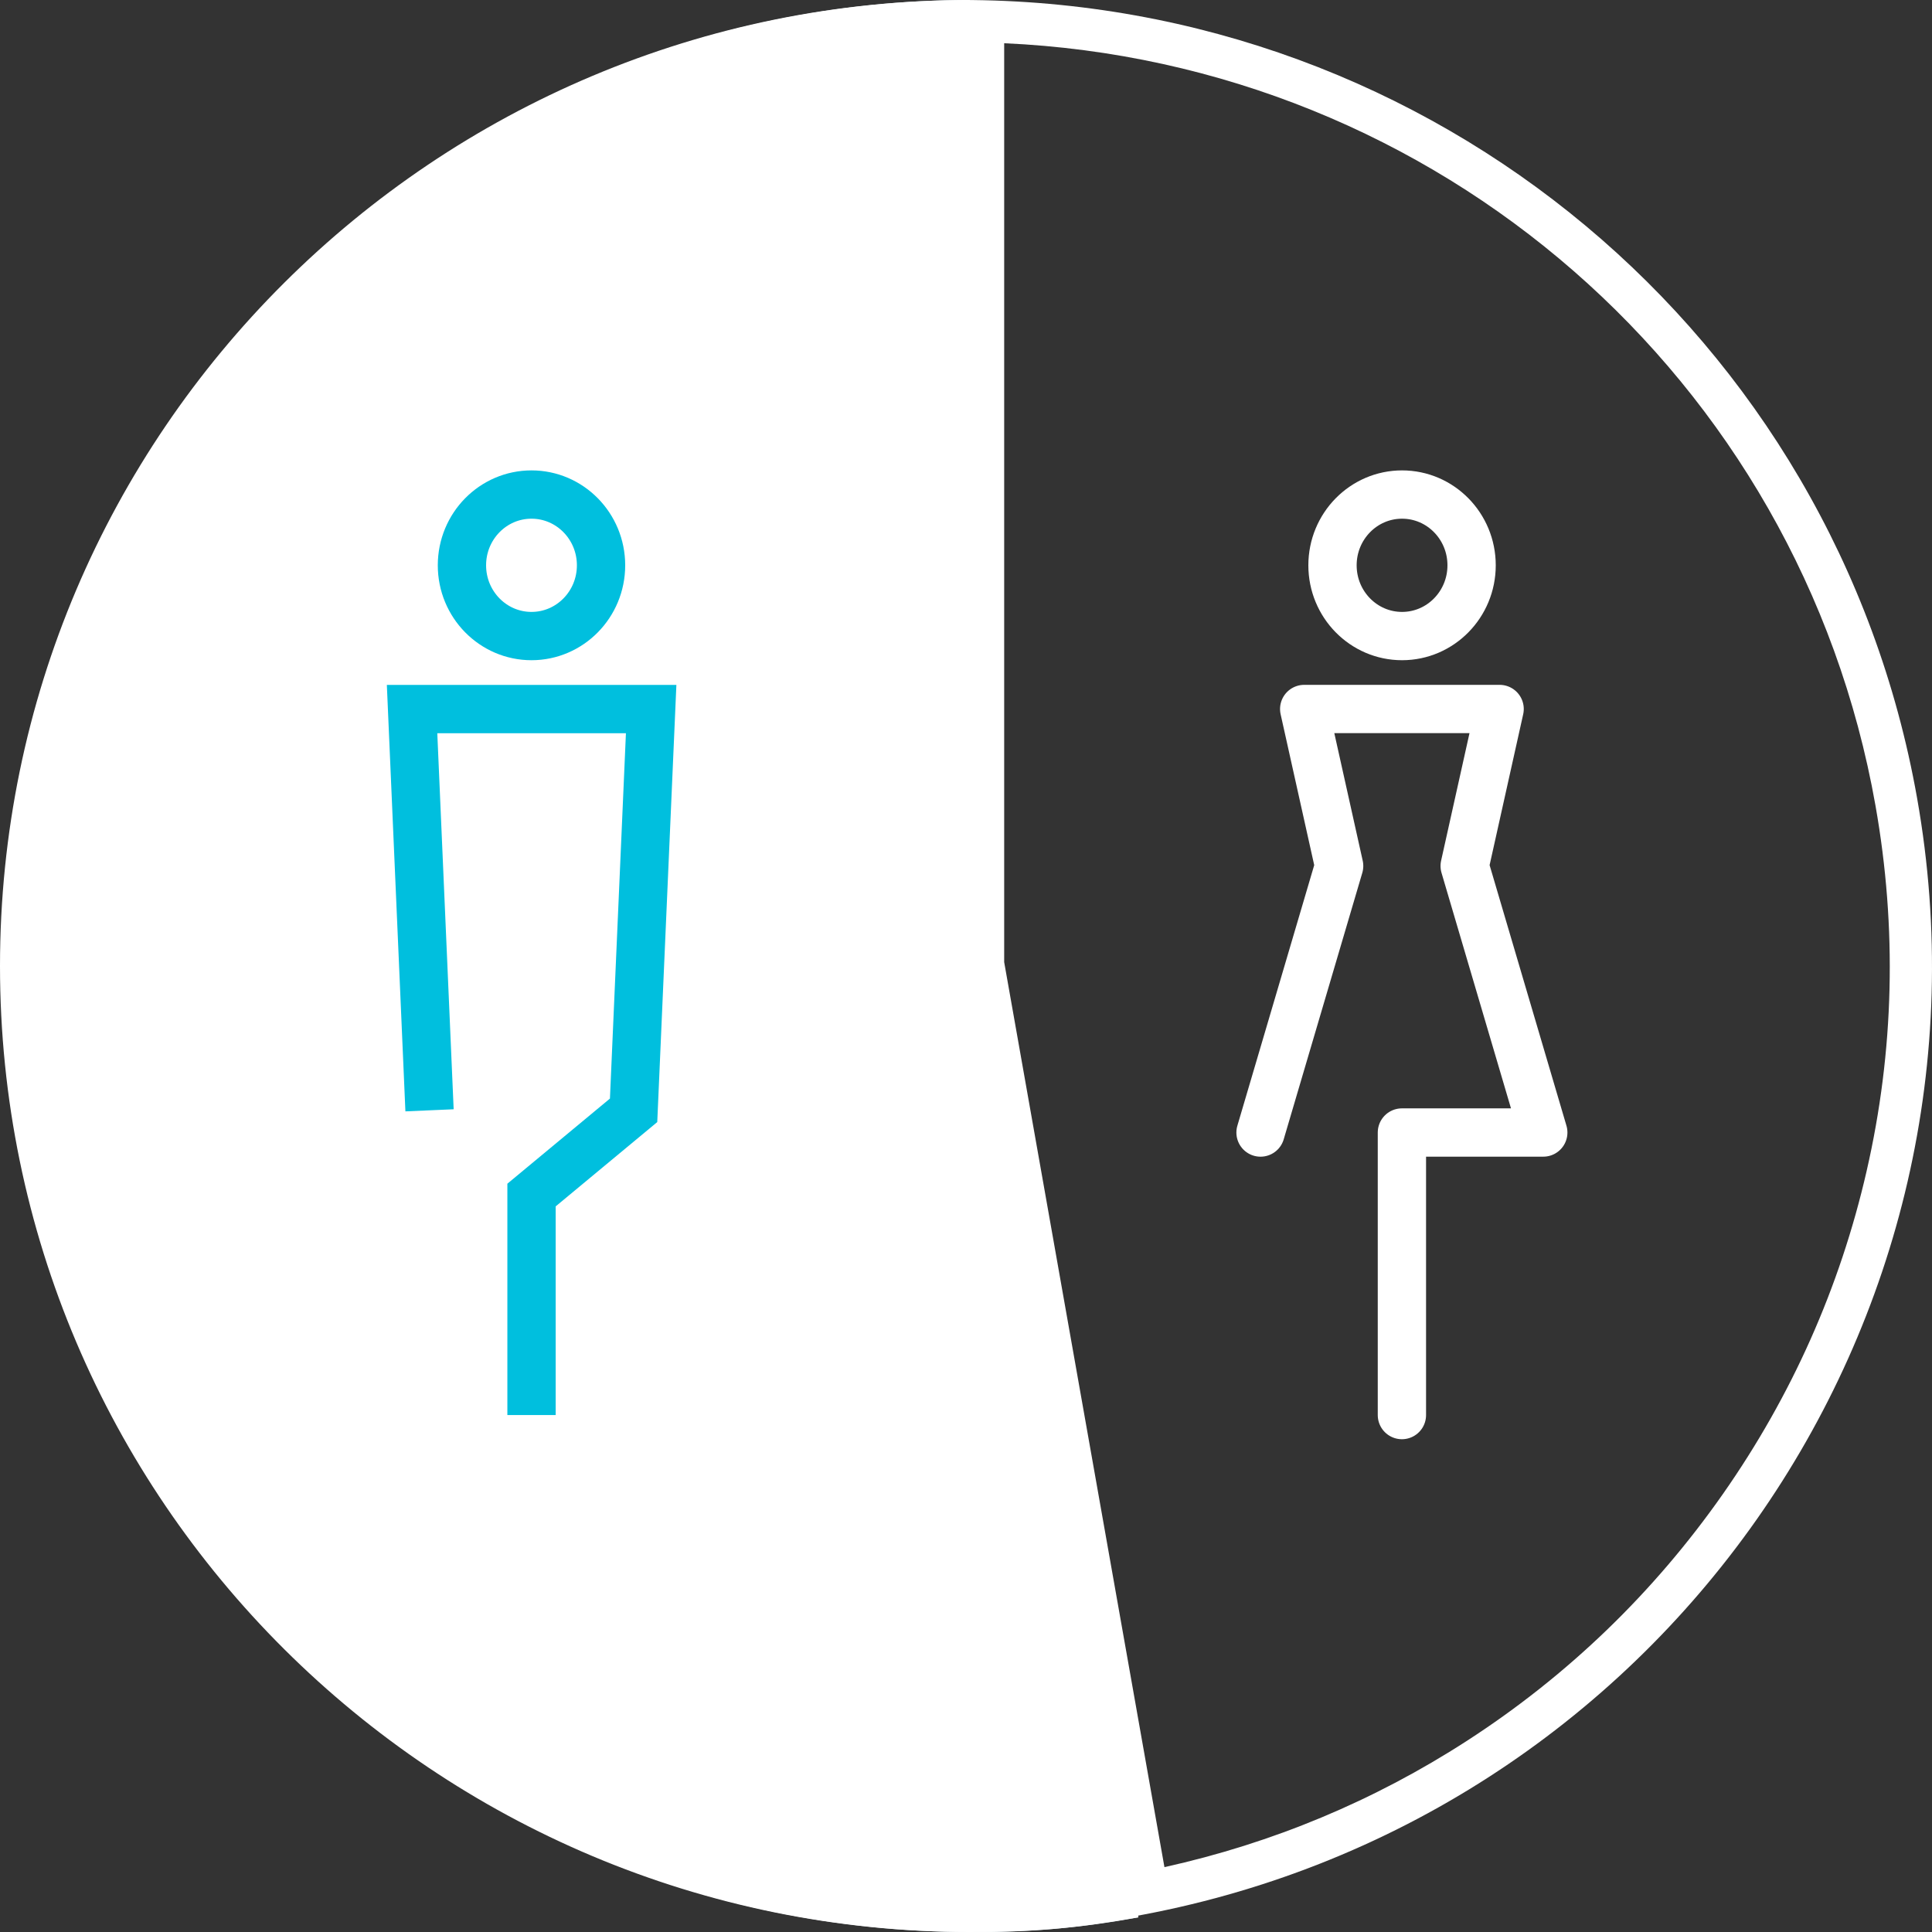
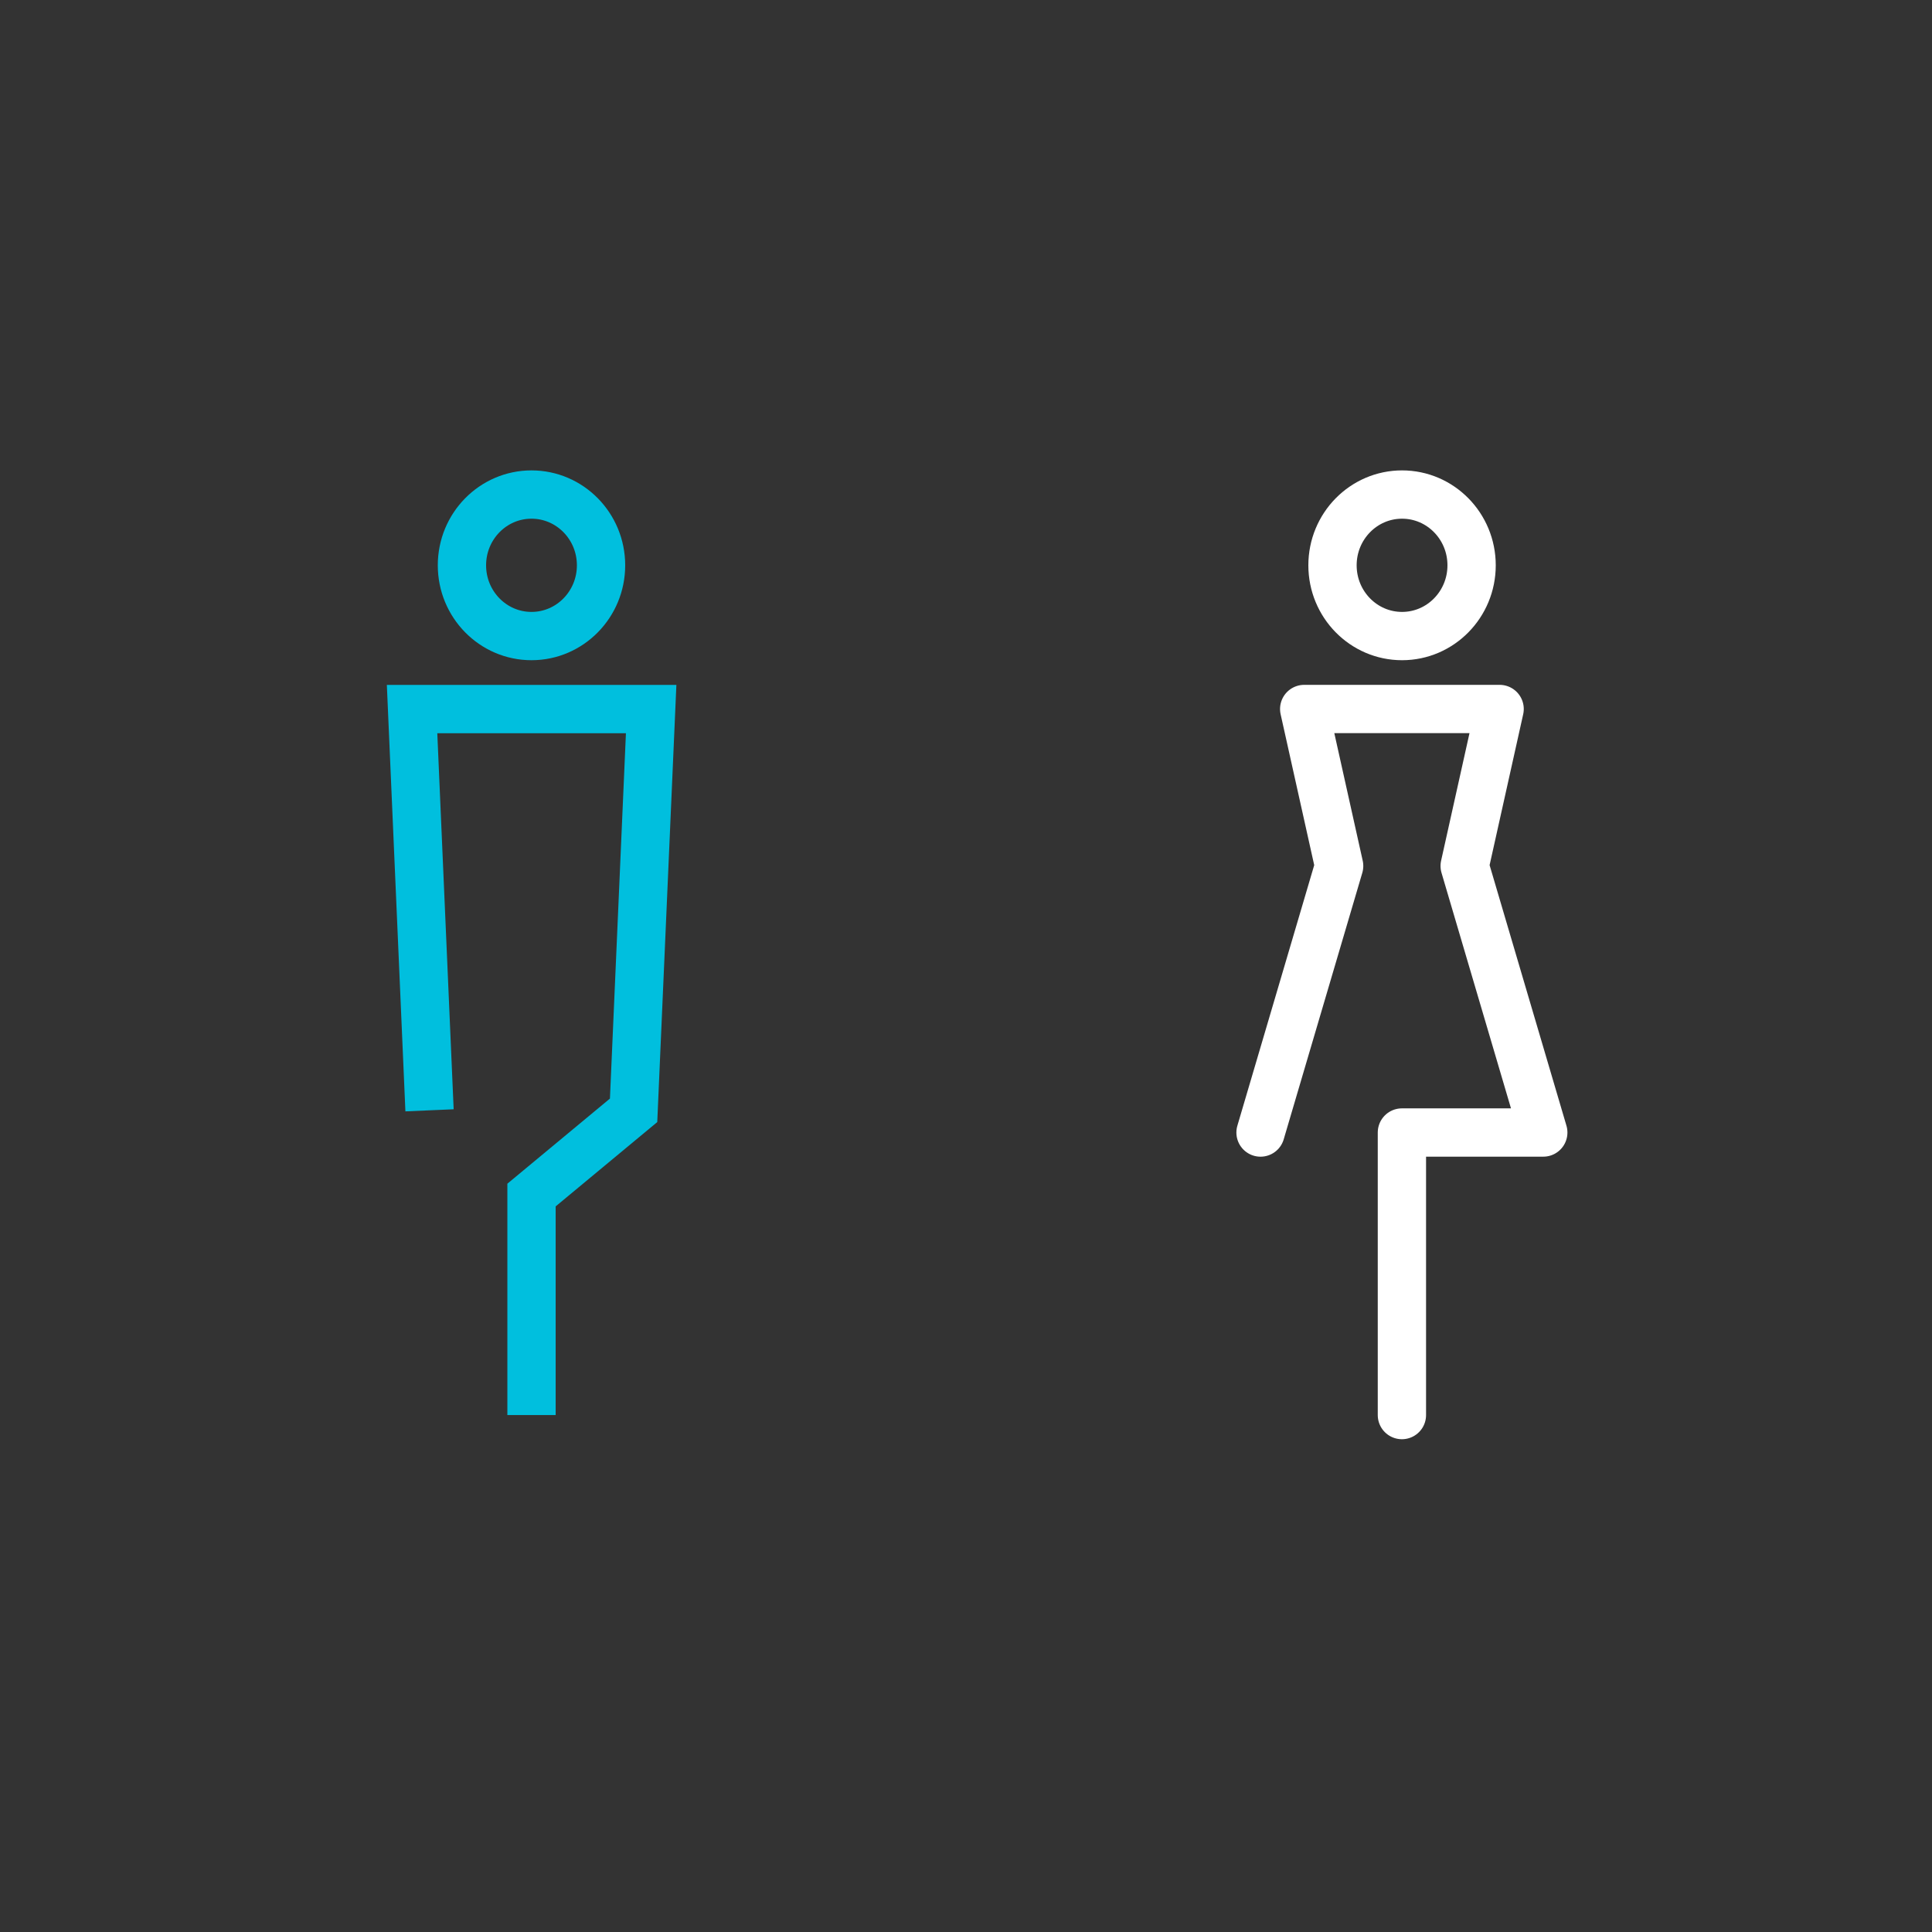
<svg xmlns="http://www.w3.org/2000/svg" width="80" height="80" viewBox="0 0 80 80">
  <rect x="0" y="0" width="80" height="80" fill="#333333" stroke="none" />
  <g id="グループ_22362" data-name="グループ 22362" transform="translate(-589.893 -3302.742)">
    <g id="グループ_22311" data-name="グループ 22311" transform="translate(589.893 3302.742)">
-       <path id="パス_26344" data-name="パス 26344" d="M74.053,171.955v-40a40,40,0,1,0,0,80,35.418,35.418,0,0,0,6.974-.608Z" transform="translate(-33.89 -131.955)" fill="#e5f0f6" />
      <g id="グループ_22310" data-name="グループ 22310" transform="translate(0 0)">
        <g id="パス_26343" data-name="パス 26343" transform="translate(38.954 -131.955)" fill="none" stroke-miterlimit="10">
-           <path d="M.876,171.948l6.974,39.385A40.007,40.007,0,0,0,40.429,165,40.071,40.071,0,0,0,.876,131.955Z" stroke="none" />
-           <path d="M 9.263 209.269 C 13.741 208.277 17.945 206.523 21.782 204.043 C 25.959 201.344 29.527 197.903 32.388 193.818 C 35.234 189.754 37.236 185.256 38.338 180.449 C 39.48 175.474 39.603 170.38 38.705 165.309 C 35.564 147.571 20.541 134.545 2.627 133.745 L 2.627 171.795 L 9.263 209.269 M 7.851 211.334 L 0.876 171.948 L 0.876 131.955 C 20.396 131.955 37.04 145.862 40.429 165.004 C 44.281 186.756 29.695 207.499 7.851 211.334 Z" stroke="none" fill="#fff" />
-         </g>
+           </g>
        <g id="パス_26345" data-name="パス 26345" transform="translate(-33.89 -131.955)" fill="#fff" stroke-miterlimit="10">
-           <path d="M 74.053 211.079 C 68.749 211.079 63.603 210.045 58.76 208.005 C 54.081 206.034 49.88 203.213 46.271 199.619 C 42.663 196.025 39.831 191.841 37.852 187.183 C 35.804 182.36 34.765 177.237 34.765 171.955 C 34.765 166.673 35.804 161.55 37.852 156.727 C 39.831 152.069 42.663 147.884 46.271 144.291 C 49.88 140.697 54.081 137.876 58.76 135.905 C 63.336 133.977 68.182 132.948 73.178 132.84 L 73.178 171.955 L 73.178 172.032 L 73.191 172.108 L 80.011 210.63 C 77.912 210.967 76.351 211.079 74.053 211.079 Z" stroke="none" />
-           <path d="M 74.053 210.204 C 75.965 210.204 77.356 210.124 78.993 209.897 L 72.302 172.109 L 72.302 133.745 C 67.734 133.947 63.3 134.943 59.1 136.712 C 54.526 138.639 50.417 141.398 46.889 144.911 C 43.361 148.425 40.592 152.515 38.658 157.07 C 36.656 161.783 35.641 166.791 35.641 171.955 C 35.641 177.118 36.656 182.127 38.658 186.84 C 40.592 191.395 43.361 195.485 46.889 198.999 C 50.417 202.512 54.526 205.271 59.1 207.198 C 63.835 209.193 68.866 210.204 74.053 210.204 M 74.053 211.955 C 51.872 211.955 33.89 194.047 33.89 171.955 C 33.89 149.863 51.872 131.955 74.053 131.955 L 74.053 171.955 L 81.027 211.347 C 78.406 211.807 76.715 211.955 74.053 211.955 Z" stroke="none" fill="#fff" />
-         </g>
+           </g>
      </g>
    </g>
    <ellipse id="楕円形_481" data-name="楕円形 481" cx="2.88" cy="2.93" rx="2.88" ry="2.93" transform="translate(645.069 3323.22)" fill="none" stroke="#fff" stroke-linecap="round" stroke-linejoin="round" stroke-width="2" />
    <path id="パス_26346" data-name="パス 26346" d="M58.894,191.381v-11.7h5.854l-3.255-11.037,1.447-6.5H54.848l1.447,6.5L53.04,179.682" transform="translate(589.049 3169.956)" fill="none" stroke="#fff" stroke-linecap="round" stroke-linejoin="round" stroke-width="2" />
    <ellipse id="楕円形_482" data-name="楕円形 482" cx="2.88" cy="2.93" rx="2.88" ry="2.93" transform="translate(609.021 3323.22)" fill="none" stroke="#00bfde" stroke-miterlimit="10" stroke-width="2" />
    <path id="パス_26347" data-name="パス 26347" d="M18.65,178.762l-.723-16.615h9.9L27.1,178.762l-4.227,3.508v9.111" transform="translate(589.029 3169.956)" fill="none" stroke="#00bfde" stroke-miterlimit="10" stroke-width="2" />
  </g>
</svg>